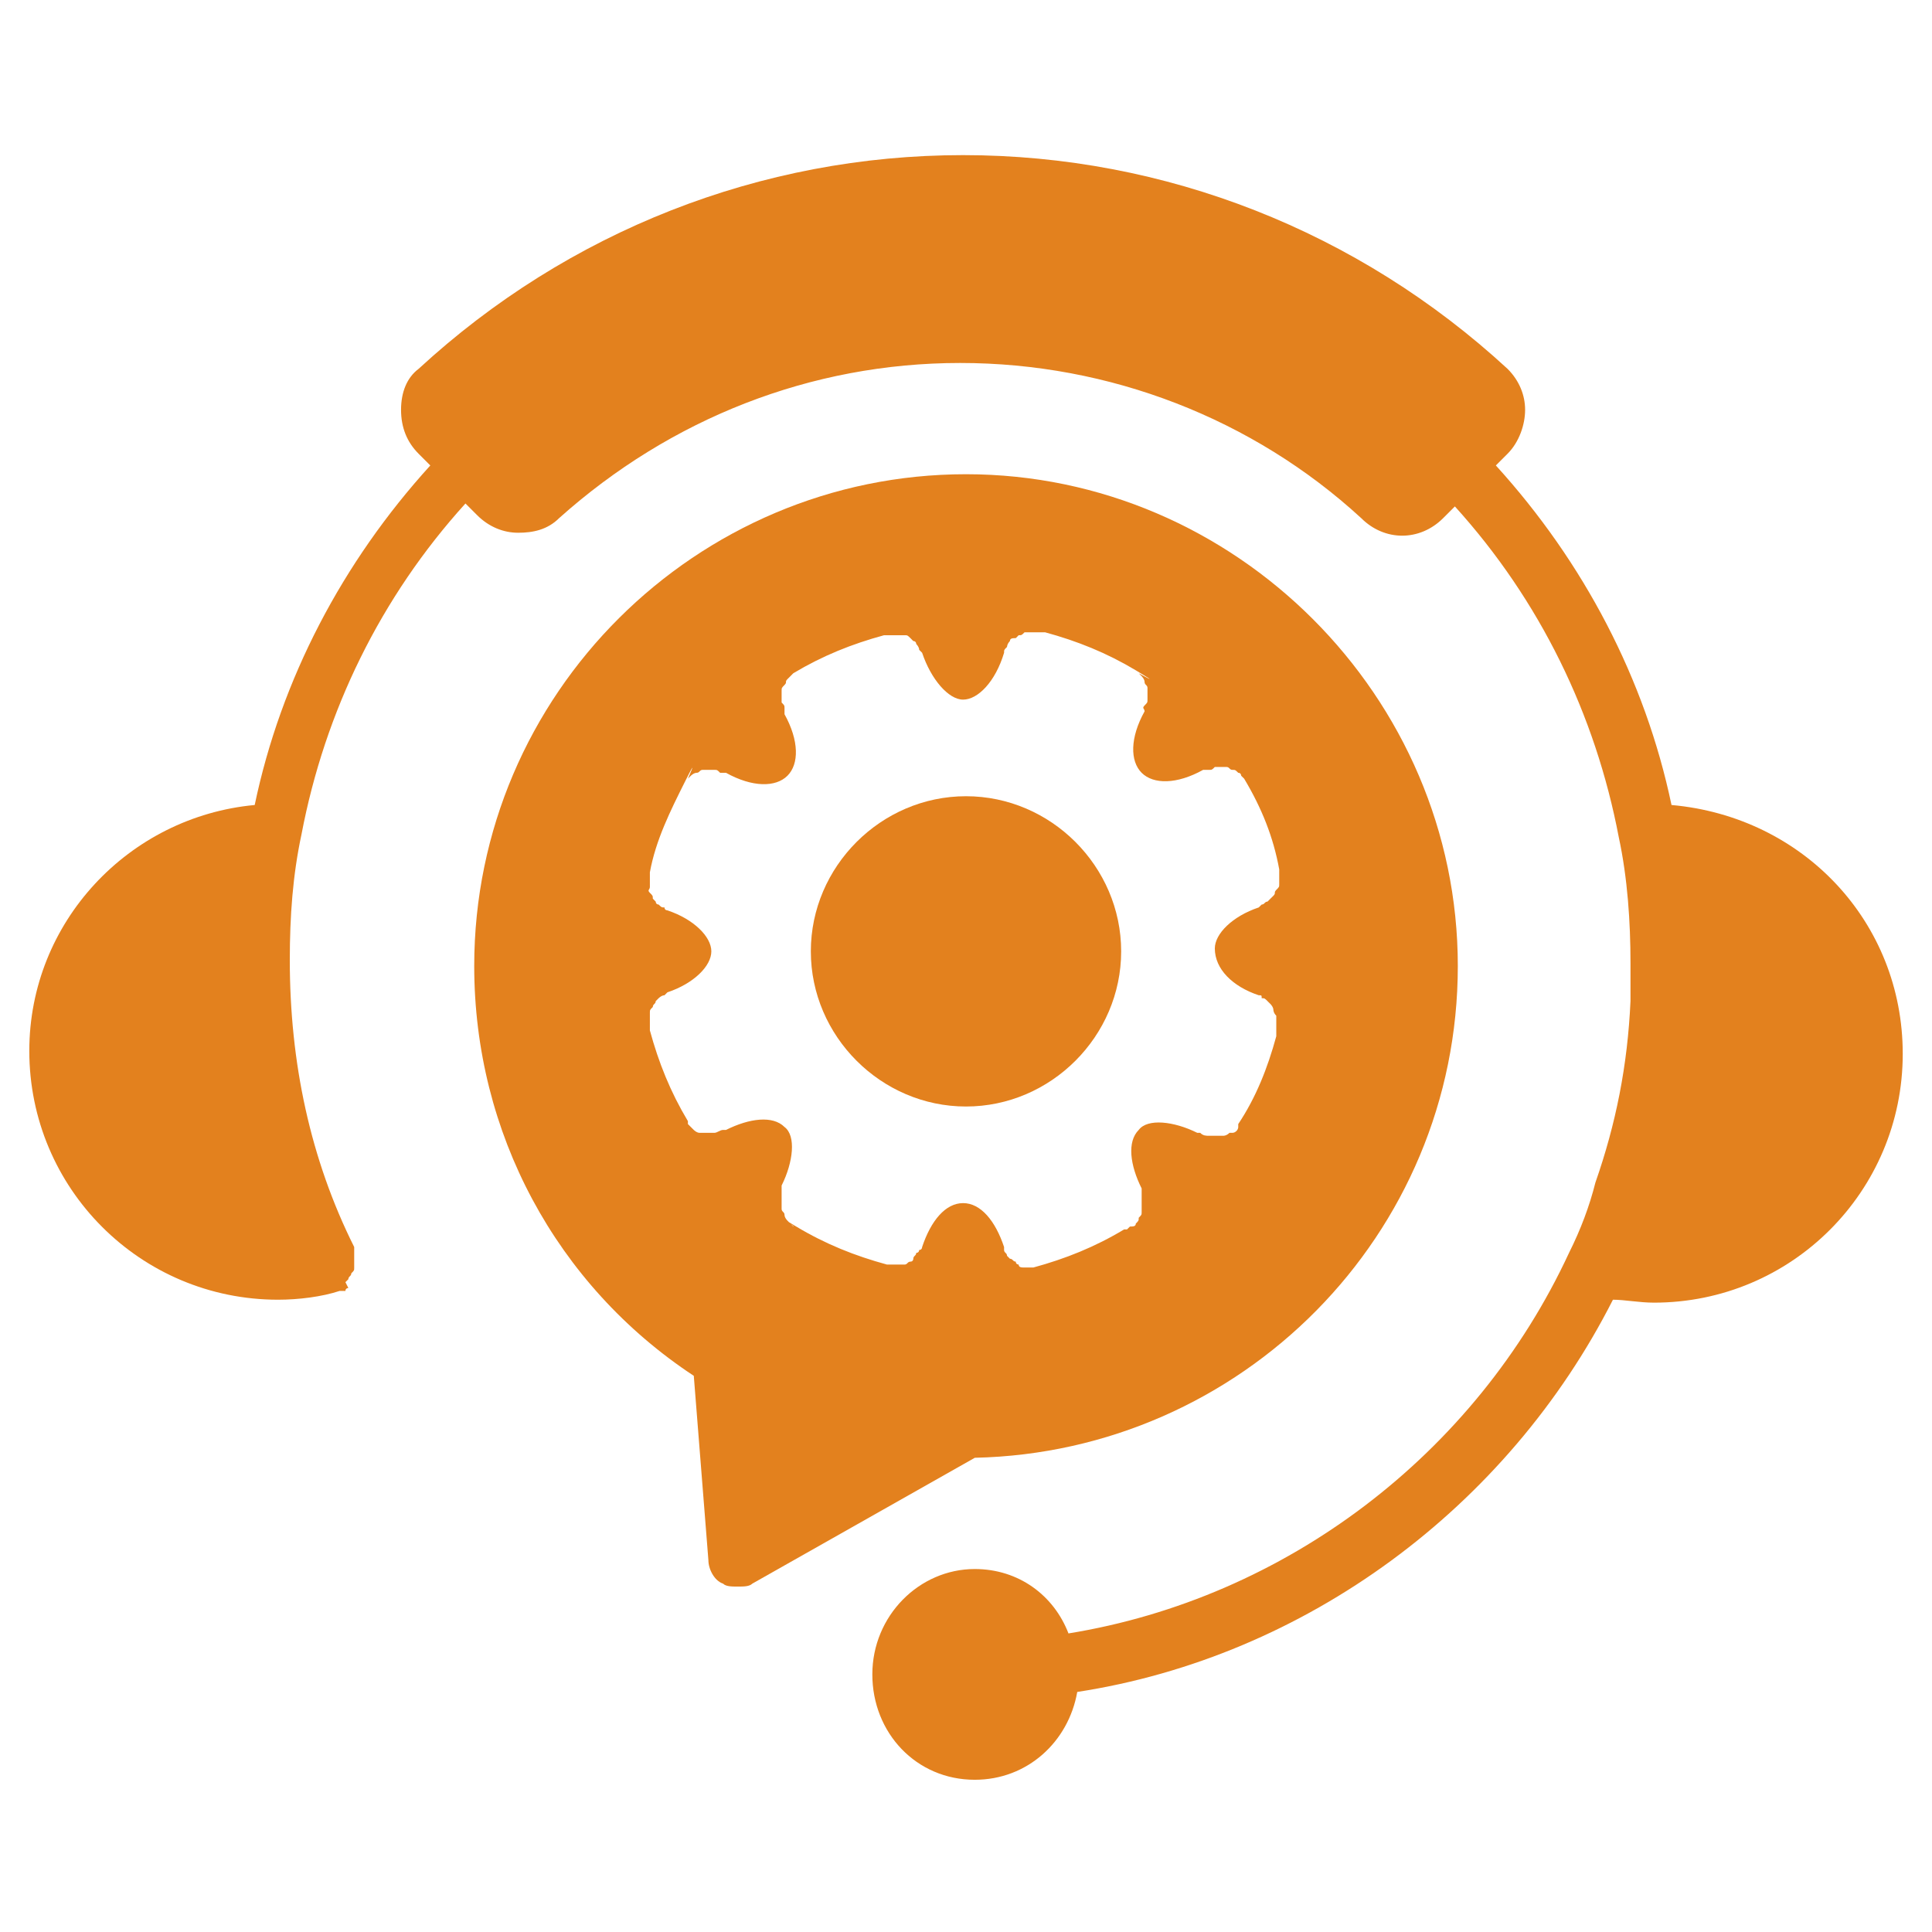
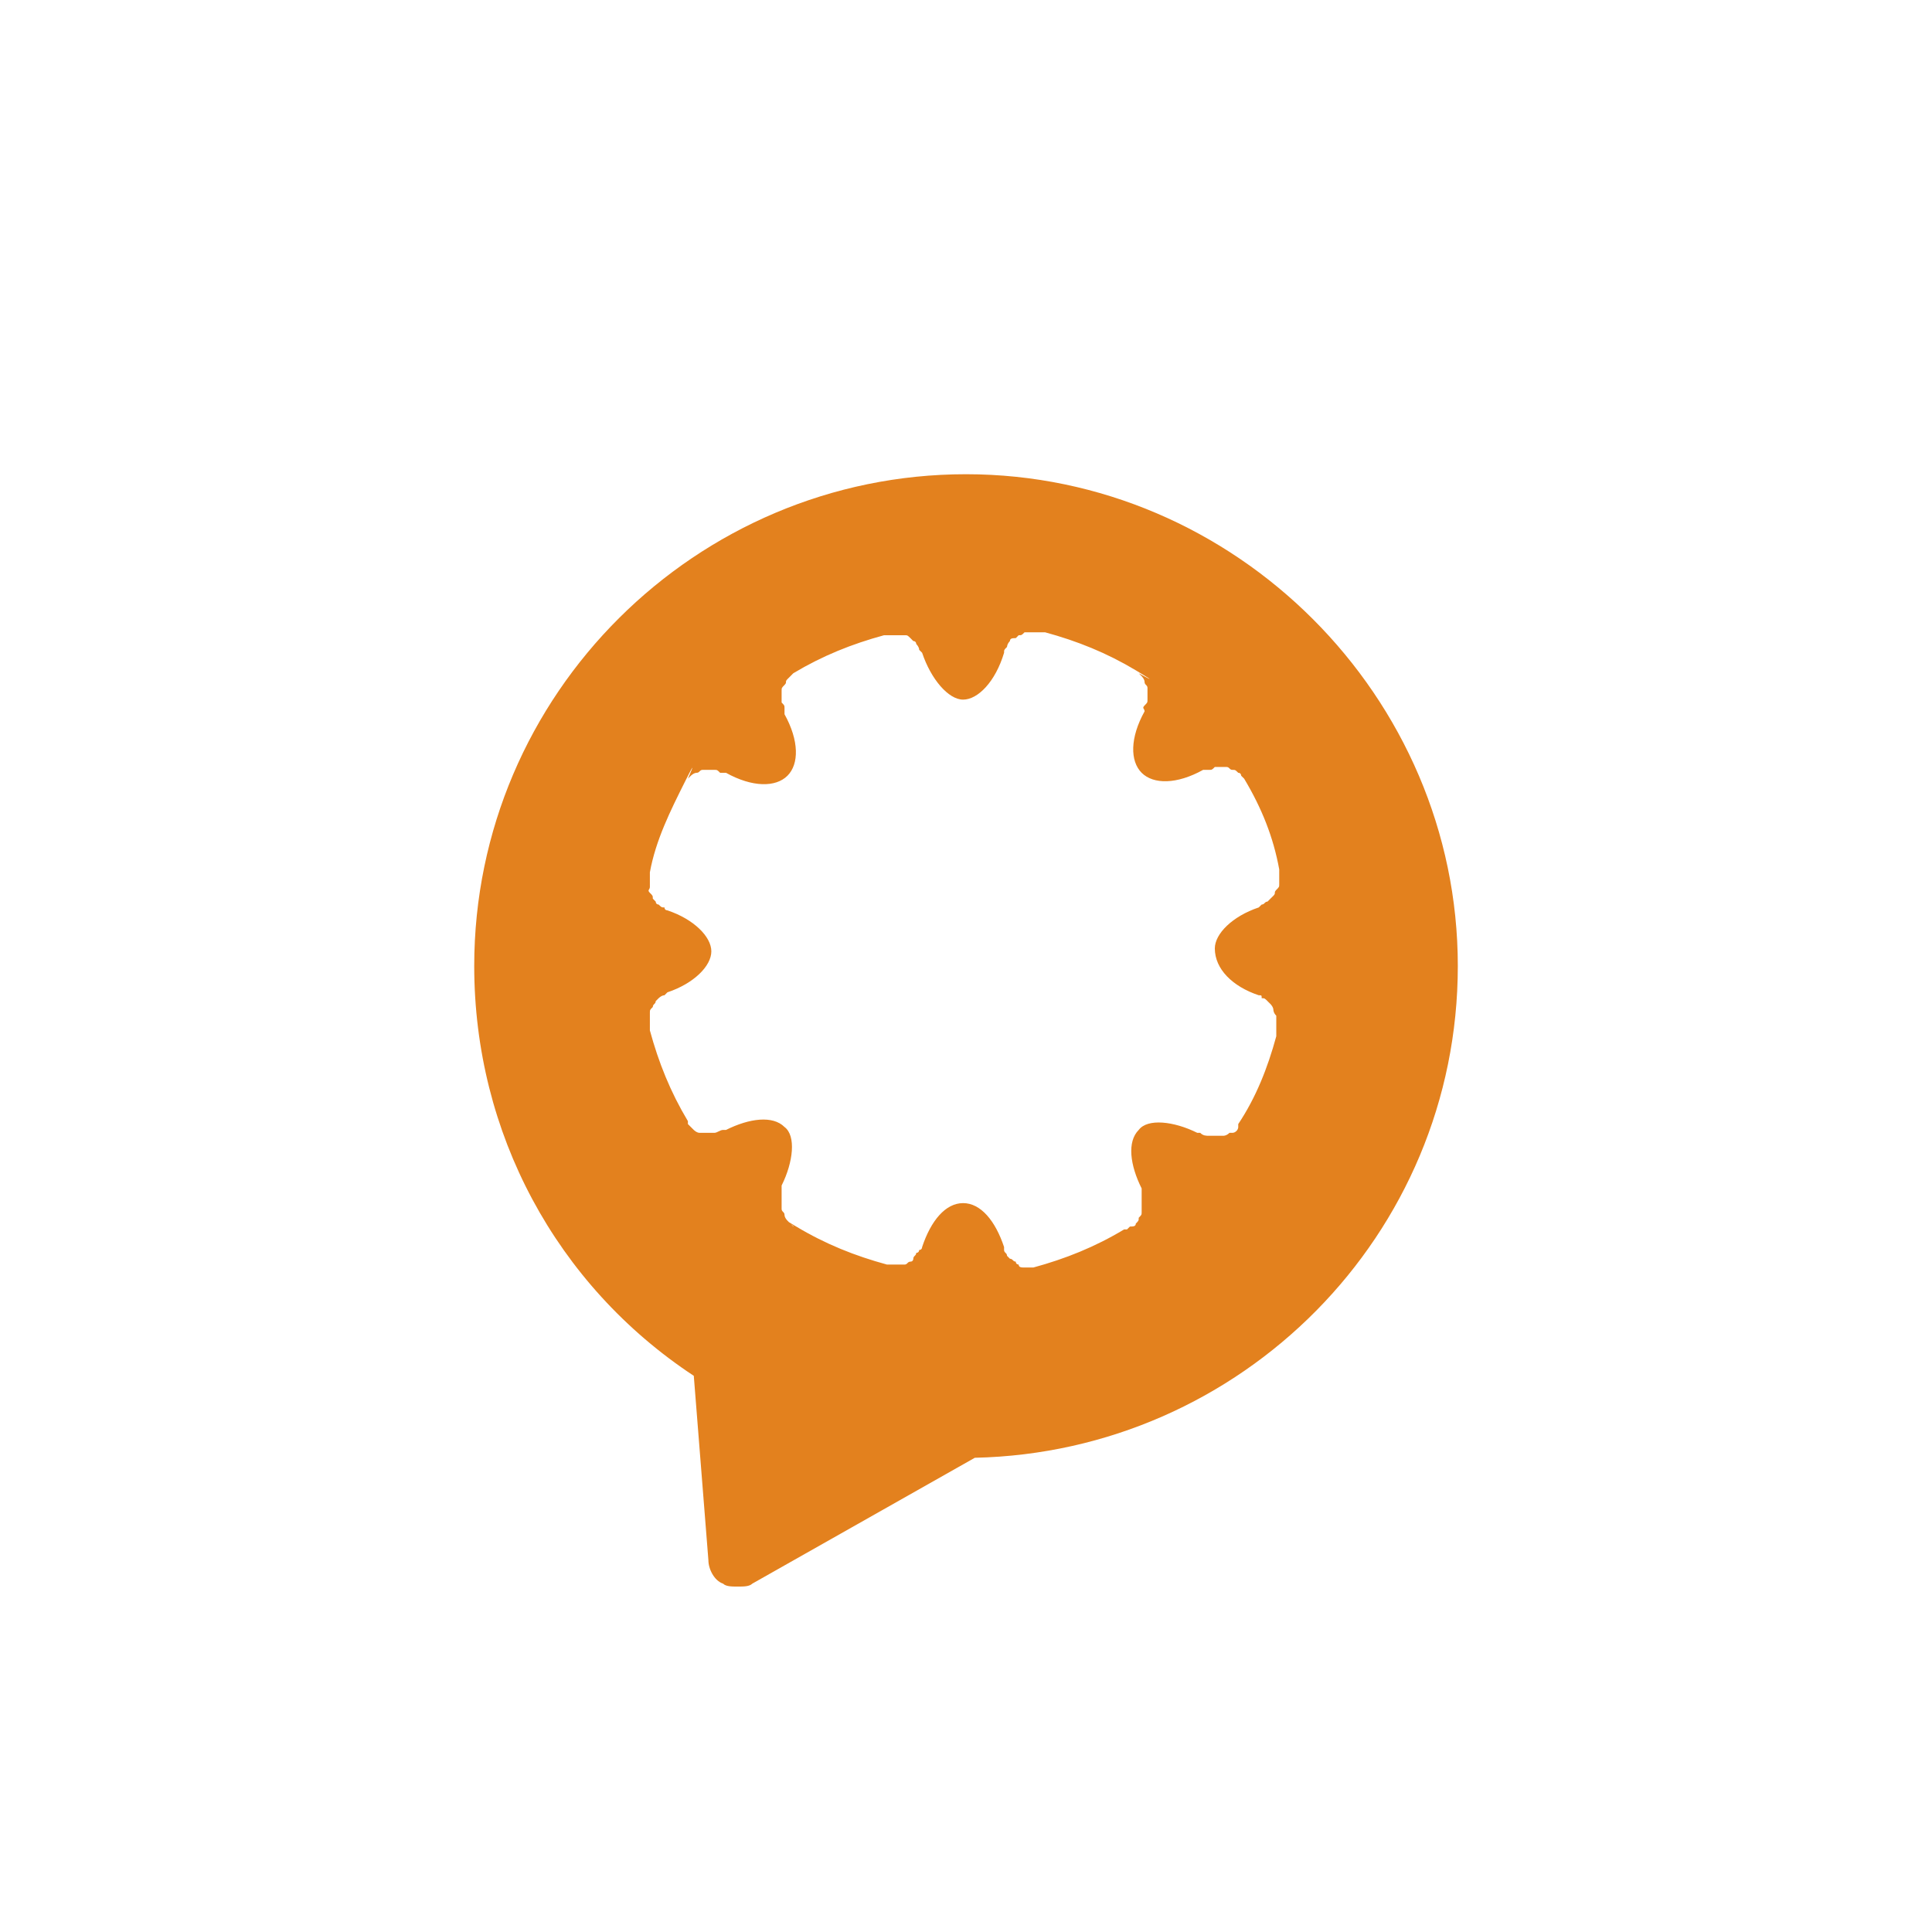
<svg xmlns="http://www.w3.org/2000/svg" width="48" height="48" viewBox="0 0 48 48" fill="none">
-   <path d="M47.273 26.182C47.273 29.6 44.509 32.364 41.091 32.364C40.727 32.364 40.364 32.291 40.073 32.291C37.455 37.455 32.437 41.164 26.764 42.036C26.546 43.273 25.527 44.218 24.218 44.218C22.764 44.218 21.673 43.054 21.673 41.6C21.673 40.145 22.837 38.982 24.218 38.982C25.309 38.982 26.182 39.636 26.546 40.582C31.927 39.709 36.655 36.145 38.982 31.127C39.273 30.545 39.491 29.964 39.637 29.382C40.146 27.927 40.437 26.473 40.509 24.873C40.509 24.582 40.509 24.291 40.509 23.927C40.509 22.909 40.437 21.818 40.218 20.8C39.637 17.745 38.255 14.909 36.146 12.582L35.855 12.873C35.273 13.454 34.4 13.454 33.819 12.873C31.128 10.4 27.564 9.018 23.855 9.018C20.146 9.018 16.655 10.4 13.891 12.873C13.6 13.164 13.237 13.236 12.873 13.236C12.509 13.236 12.146 13.091 11.855 12.8L11.564 12.509C9.455 14.836 8.073 17.673 7.491 20.727C7.273 21.745 7.2 22.764 7.2 23.855C7.2 26.4 7.709 28.8 8.8 30.982V31.055V31.127V31.2V31.345V31.491C8.8 31.564 8.8 31.564 8.728 31.636C8.728 31.709 8.655 31.709 8.655 31.782L8.582 31.855L8.655 32C8.655 32 8.582 32 8.582 32.073H8.509H8.437C8 32.218 7.418 32.291 6.909 32.291C3.491 32.291 0.728 29.527 0.728 26.109C0.728 22.909 3.2 20.291 6.328 20C6.982 16.873 8.509 13.964 10.691 11.564L10.4 11.273C10.109 10.982 9.964 10.618 9.964 10.182C9.964 9.745 10.109 9.382 10.4 9.164C14.109 5.745 18.909 3.854 23.927 3.854C28.946 3.854 33.746 5.745 37.455 9.164C37.746 9.454 37.891 9.818 37.891 10.182C37.891 10.545 37.746 10.982 37.455 11.273L37.164 11.564C39.346 13.964 40.873 16.873 41.528 20C44.8 20.291 47.273 22.909 47.273 26.182Z" fill="#E3811E" />
  <path d="M24 11.782C17.309 11.782 11.782 17.236 11.782 24C11.782 28.145 13.819 31.927 17.237 34.182L17.6 38.764C17.6 38.982 17.746 39.273 17.964 39.345C18.037 39.418 18.182 39.418 18.328 39.418C18.473 39.418 18.619 39.418 18.691 39.345L24.219 36.218C30.837 36.073 36.219 30.691 36.219 24C36.219 17.309 30.691 11.782 24 11.782ZM31.273 24.727C31.346 24.727 31.346 24.727 31.346 24.8C31.419 24.8 31.419 24.8 31.491 24.873L31.564 24.945C31.564 24.945 31.637 25.018 31.637 25.091C31.637 25.091 31.637 25.164 31.709 25.236V25.382V25.527V25.673V25.745C31.491 26.545 31.2 27.273 30.764 27.927V28C30.764 28.073 30.691 28.145 30.619 28.145C30.619 28.145 30.619 28.145 30.546 28.145C30.473 28.218 30.4 28.218 30.4 28.218C30.4 28.218 30.4 28.218 30.328 28.218C30.255 28.218 30.182 28.218 30.11 28.218H30.037C29.964 28.218 29.891 28.218 29.819 28.145C29.819 28.145 29.819 28.145 29.746 28.145C29.164 27.855 28.509 27.782 28.291 28.073C28 28.364 28.073 28.945 28.364 29.527V29.673V29.818V29.964V30.109C28.364 30.182 28.364 30.182 28.291 30.255C28.291 30.327 28.291 30.327 28.219 30.4C28.219 30.473 28.146 30.473 28.073 30.473L28 30.545C28 30.545 28 30.545 27.928 30.545C27.2 30.982 26.473 31.273 25.673 31.491C25.6 31.491 25.528 31.491 25.528 31.491H25.455C25.382 31.491 25.309 31.491 25.309 31.418C25.309 31.418 25.237 31.418 25.237 31.345C25.164 31.345 25.164 31.273 25.091 31.273L25.019 31.2C25.019 31.127 24.946 31.127 24.946 31.055C24.946 31.055 24.946 31.055 24.946 30.982C24.728 30.327 24.364 29.891 23.928 29.891C23.491 29.891 23.128 30.327 22.91 30.982C22.91 30.982 22.91 31.055 22.837 31.055C22.837 31.055 22.837 31.127 22.764 31.127C22.764 31.2 22.691 31.2 22.691 31.273C22.691 31.273 22.691 31.345 22.619 31.345C22.546 31.345 22.546 31.418 22.473 31.418C22.473 31.418 22.473 31.418 22.4 31.418C22.328 31.418 22.255 31.418 22.182 31.418C22.11 31.418 22.11 31.418 22.037 31.418C21.237 31.2 20.509 30.909 19.782 30.473C19.055 30.036 19.782 30.473 19.709 30.473L19.637 30.4L19.564 30.327C19.564 30.327 19.491 30.255 19.491 30.182C19.491 30.109 19.419 30.109 19.419 30.036C19.419 29.964 19.419 29.964 19.419 29.891C19.419 29.818 19.419 29.818 19.419 29.745C19.419 29.673 19.419 29.673 19.419 29.6C19.419 29.6 19.419 29.527 19.419 29.454C19.709 28.873 19.782 28.218 19.491 28C19.2 27.709 18.619 27.782 18.037 28.073C18.037 28.073 18.037 28.073 17.964 28.073C17.891 28.073 17.819 28.145 17.746 28.145H17.673C17.6 28.145 17.528 28.145 17.455 28.145C17.455 28.145 17.455 28.145 17.382 28.145C17.309 28.145 17.237 28.073 17.237 28.073C17.164 28 17.164 28 17.091 27.927C17.091 27.927 17.091 27.927 17.091 27.855C16.655 27.127 16.364 26.4 16.146 25.6C16.146 25.527 16.146 25.527 16.146 25.454C16.146 25.382 16.146 25.382 16.146 25.309C16.146 25.236 16.146 25.236 16.146 25.164C16.146 25.091 16.146 25.091 16.219 25.018C16.219 24.945 16.291 24.945 16.291 24.873L16.364 24.8C16.364 24.8 16.437 24.727 16.509 24.727L16.582 24.654C17.237 24.436 17.673 24 17.673 23.636C17.673 23.273 17.237 22.836 16.582 22.618C16.582 22.618 16.509 22.618 16.509 22.545C16.437 22.545 16.437 22.545 16.364 22.473C16.291 22.473 16.291 22.4 16.291 22.4L16.219 22.327C16.219 22.255 16.219 22.255 16.146 22.182C16.073 22.109 16.146 22.109 16.146 22.036C16.146 21.964 16.146 21.964 16.146 21.891C16.146 21.818 16.146 21.818 16.146 21.745C16.146 21.745 16.146 21.745 16.146 21.673C16.291 20.873 16.655 20.145 17.019 19.418C17.382 18.691 17.091 19.345 17.091 19.345L17.164 19.273C17.164 19.273 17.237 19.2 17.309 19.2C17.382 19.2 17.382 19.127 17.455 19.127H17.6H17.746C17.819 19.127 17.819 19.127 17.891 19.2H18.037C18.691 19.564 19.273 19.564 19.564 19.273C19.855 18.982 19.855 18.4 19.491 17.745C19.491 17.745 19.491 17.673 19.491 17.6C19.491 17.527 19.491 17.527 19.419 17.454C19.419 17.382 19.419 17.382 19.419 17.309C19.419 17.236 19.419 17.236 19.419 17.164C19.419 17.091 19.419 17.091 19.491 17.018C19.564 16.945 19.491 16.945 19.564 16.873C19.637 16.8 19.637 16.8 19.637 16.8L19.709 16.727C20.437 16.291 21.164 16 21.964 15.782H22.037H22.182H22.328H22.473C22.546 15.782 22.546 15.782 22.619 15.854L22.691 15.927C22.764 15.927 22.764 16 22.764 16C22.764 16 22.837 16.073 22.837 16.145L22.91 16.218C23.128 16.873 23.564 17.382 23.928 17.382C24.291 17.382 24.728 16.945 24.946 16.218C24.946 16.145 24.946 16.145 25.019 16.073C25.019 16.073 25.019 16 25.091 15.927C25.091 15.854 25.164 15.854 25.237 15.854L25.309 15.782C25.382 15.782 25.382 15.782 25.455 15.709H25.6H25.746H25.891H25.964C26.764 15.927 27.491 16.218 28.219 16.654C28.946 17.091 28.291 16.727 28.291 16.727L28.364 16.8C28.364 16.8 28.437 16.873 28.437 16.945C28.437 17.018 28.509 17.018 28.509 17.091V17.236V17.382C28.509 17.454 28.509 17.454 28.437 17.527C28.364 17.6 28.437 17.6 28.437 17.673C28.073 18.327 28.073 18.909 28.364 19.2C28.655 19.491 29.237 19.491 29.891 19.127H30.037C30.11 19.127 30.11 19.127 30.182 19.055H30.328H30.473C30.546 19.055 30.546 19.127 30.619 19.127C30.691 19.127 30.691 19.127 30.764 19.2C30.837 19.2 30.837 19.273 30.837 19.273L30.91 19.345C31.346 20.073 31.637 20.8 31.782 21.6V21.673V21.818V21.964C31.782 22.036 31.782 22.036 31.709 22.109C31.637 22.182 31.709 22.182 31.637 22.255L31.564 22.327L31.491 22.4C31.419 22.4 31.419 22.473 31.346 22.473L31.273 22.545C30.619 22.764 30.182 23.2 30.182 23.564C30.182 24.073 30.619 24.509 31.273 24.727Z" fill="#E3811E" />
-   <path d="M27.855 23.636C27.855 25.745 26.109 27.491 24 27.491C21.891 27.491 20.145 25.745 20.145 23.636C20.145 21.527 21.891 19.782 24 19.782C26.109 19.782 27.855 21.527 27.855 23.636Z" fill="#E3811E" />
</svg>